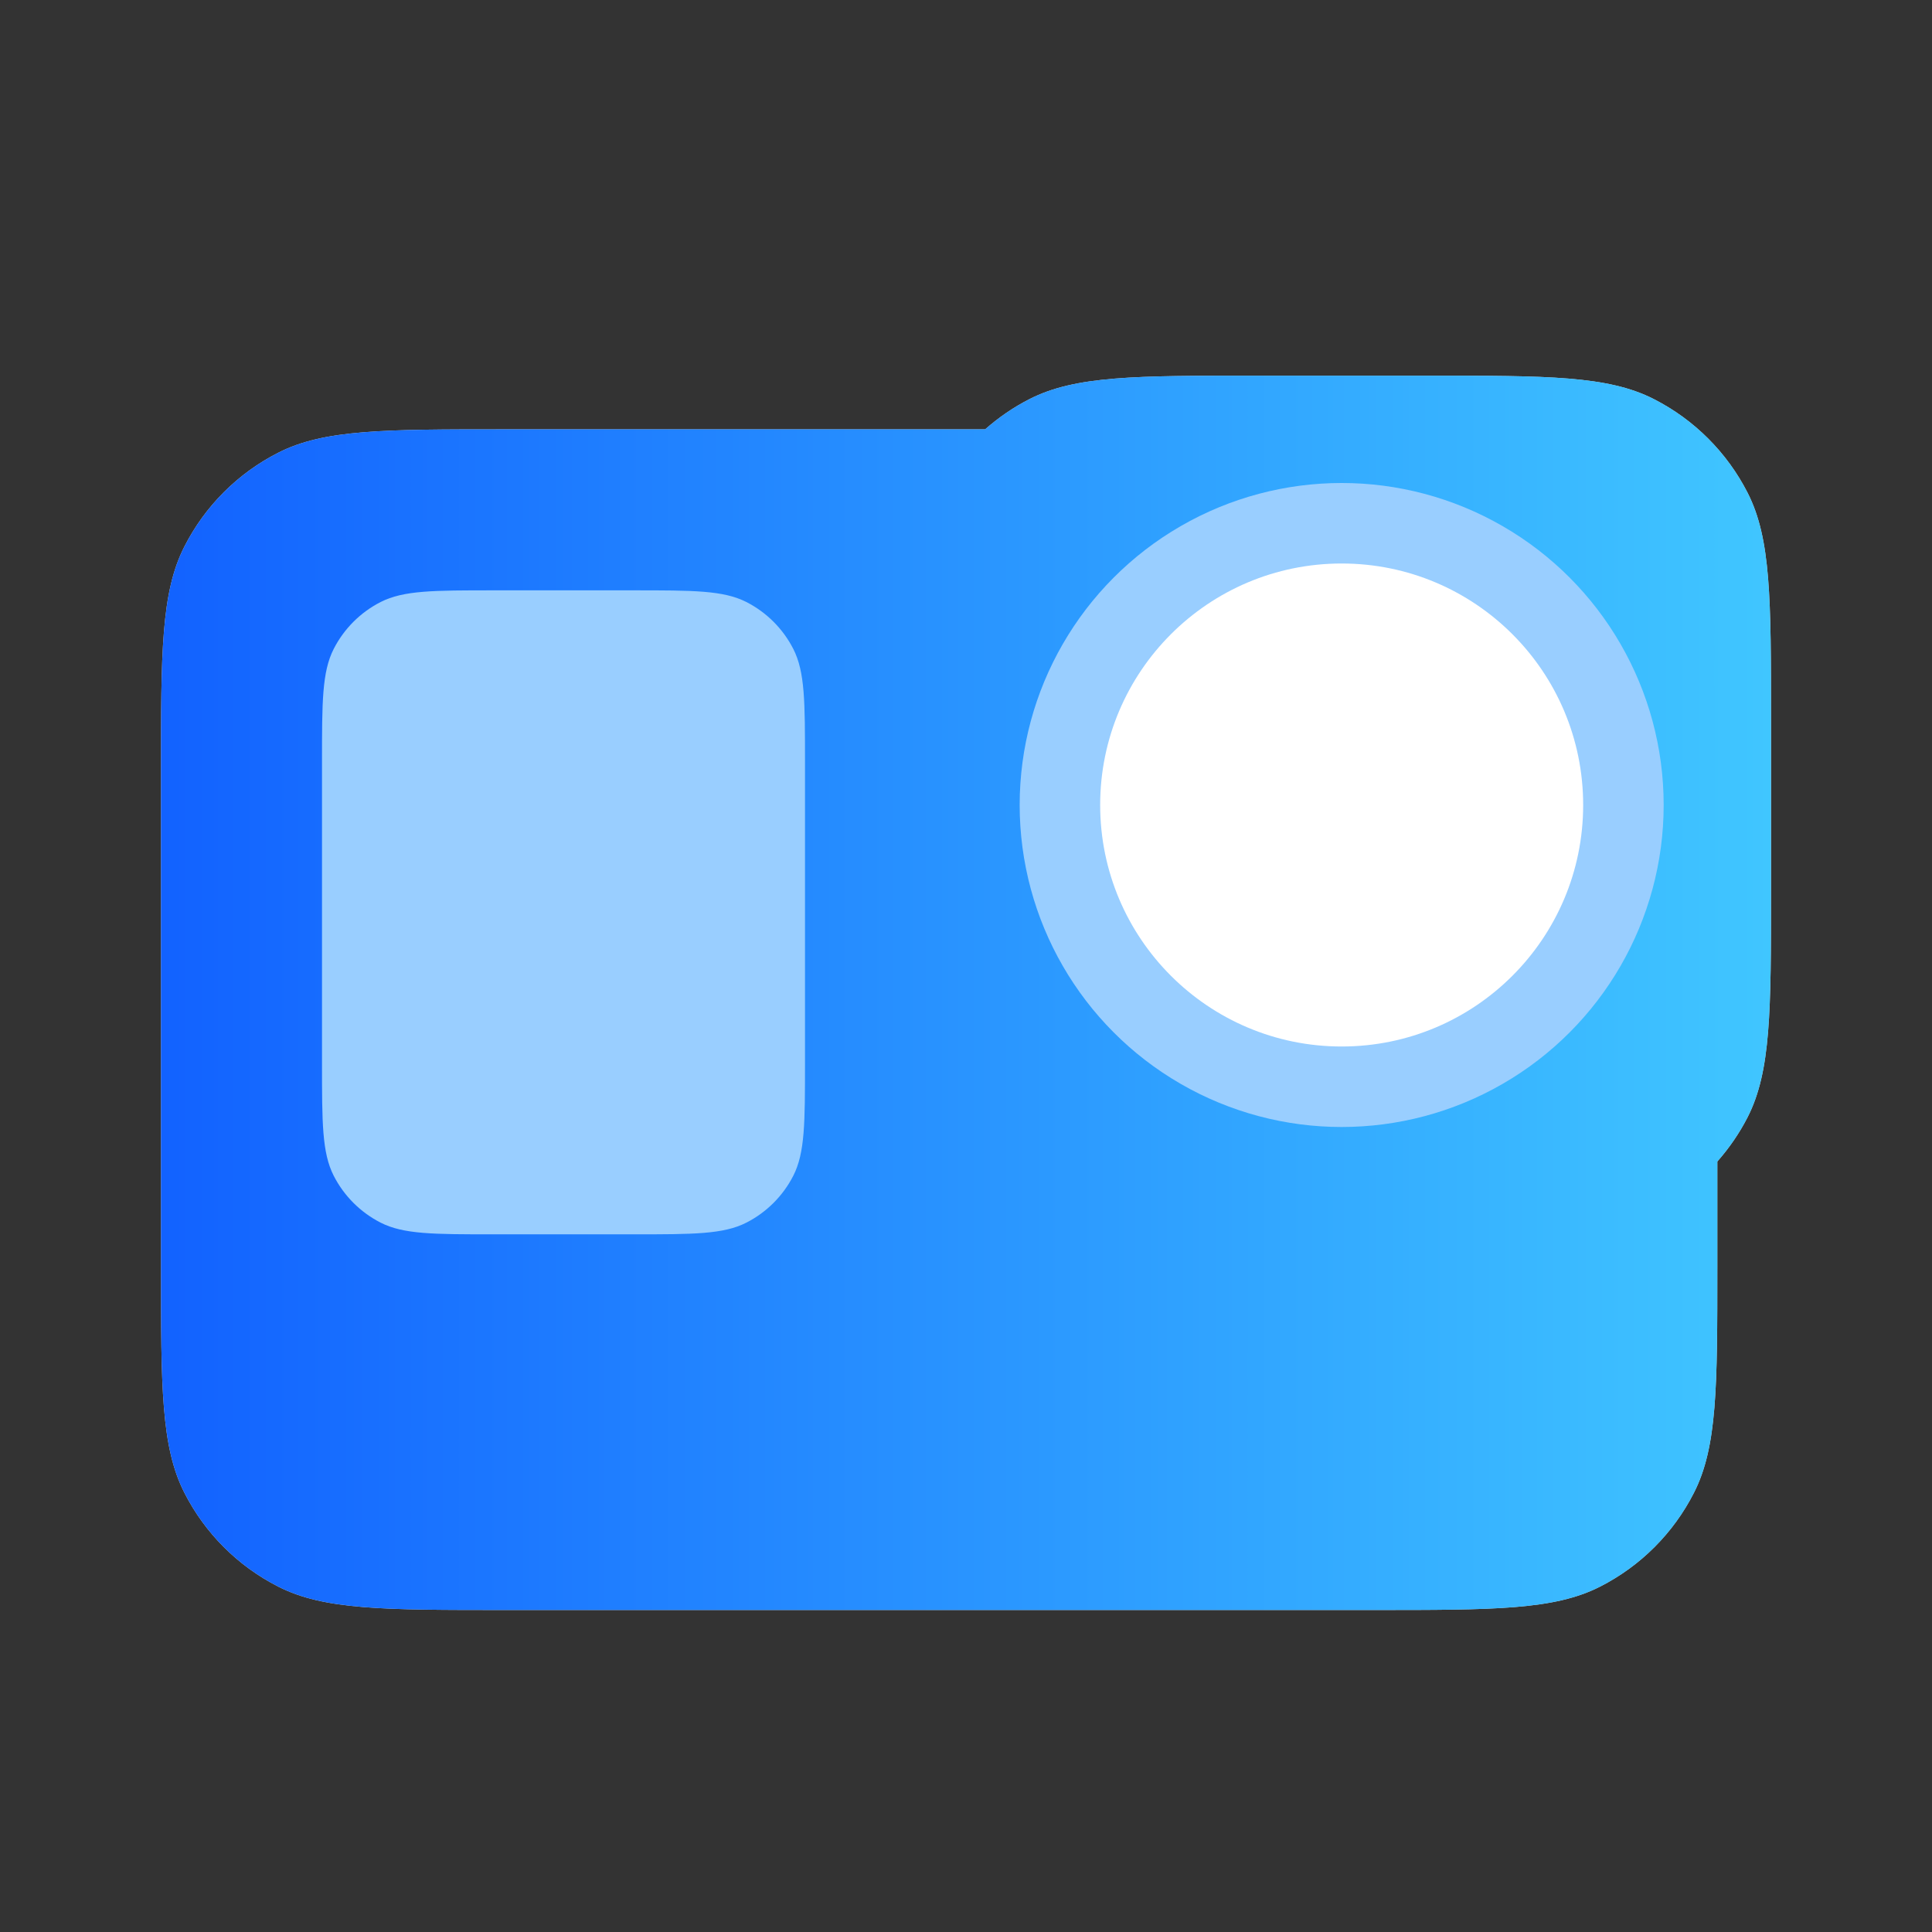
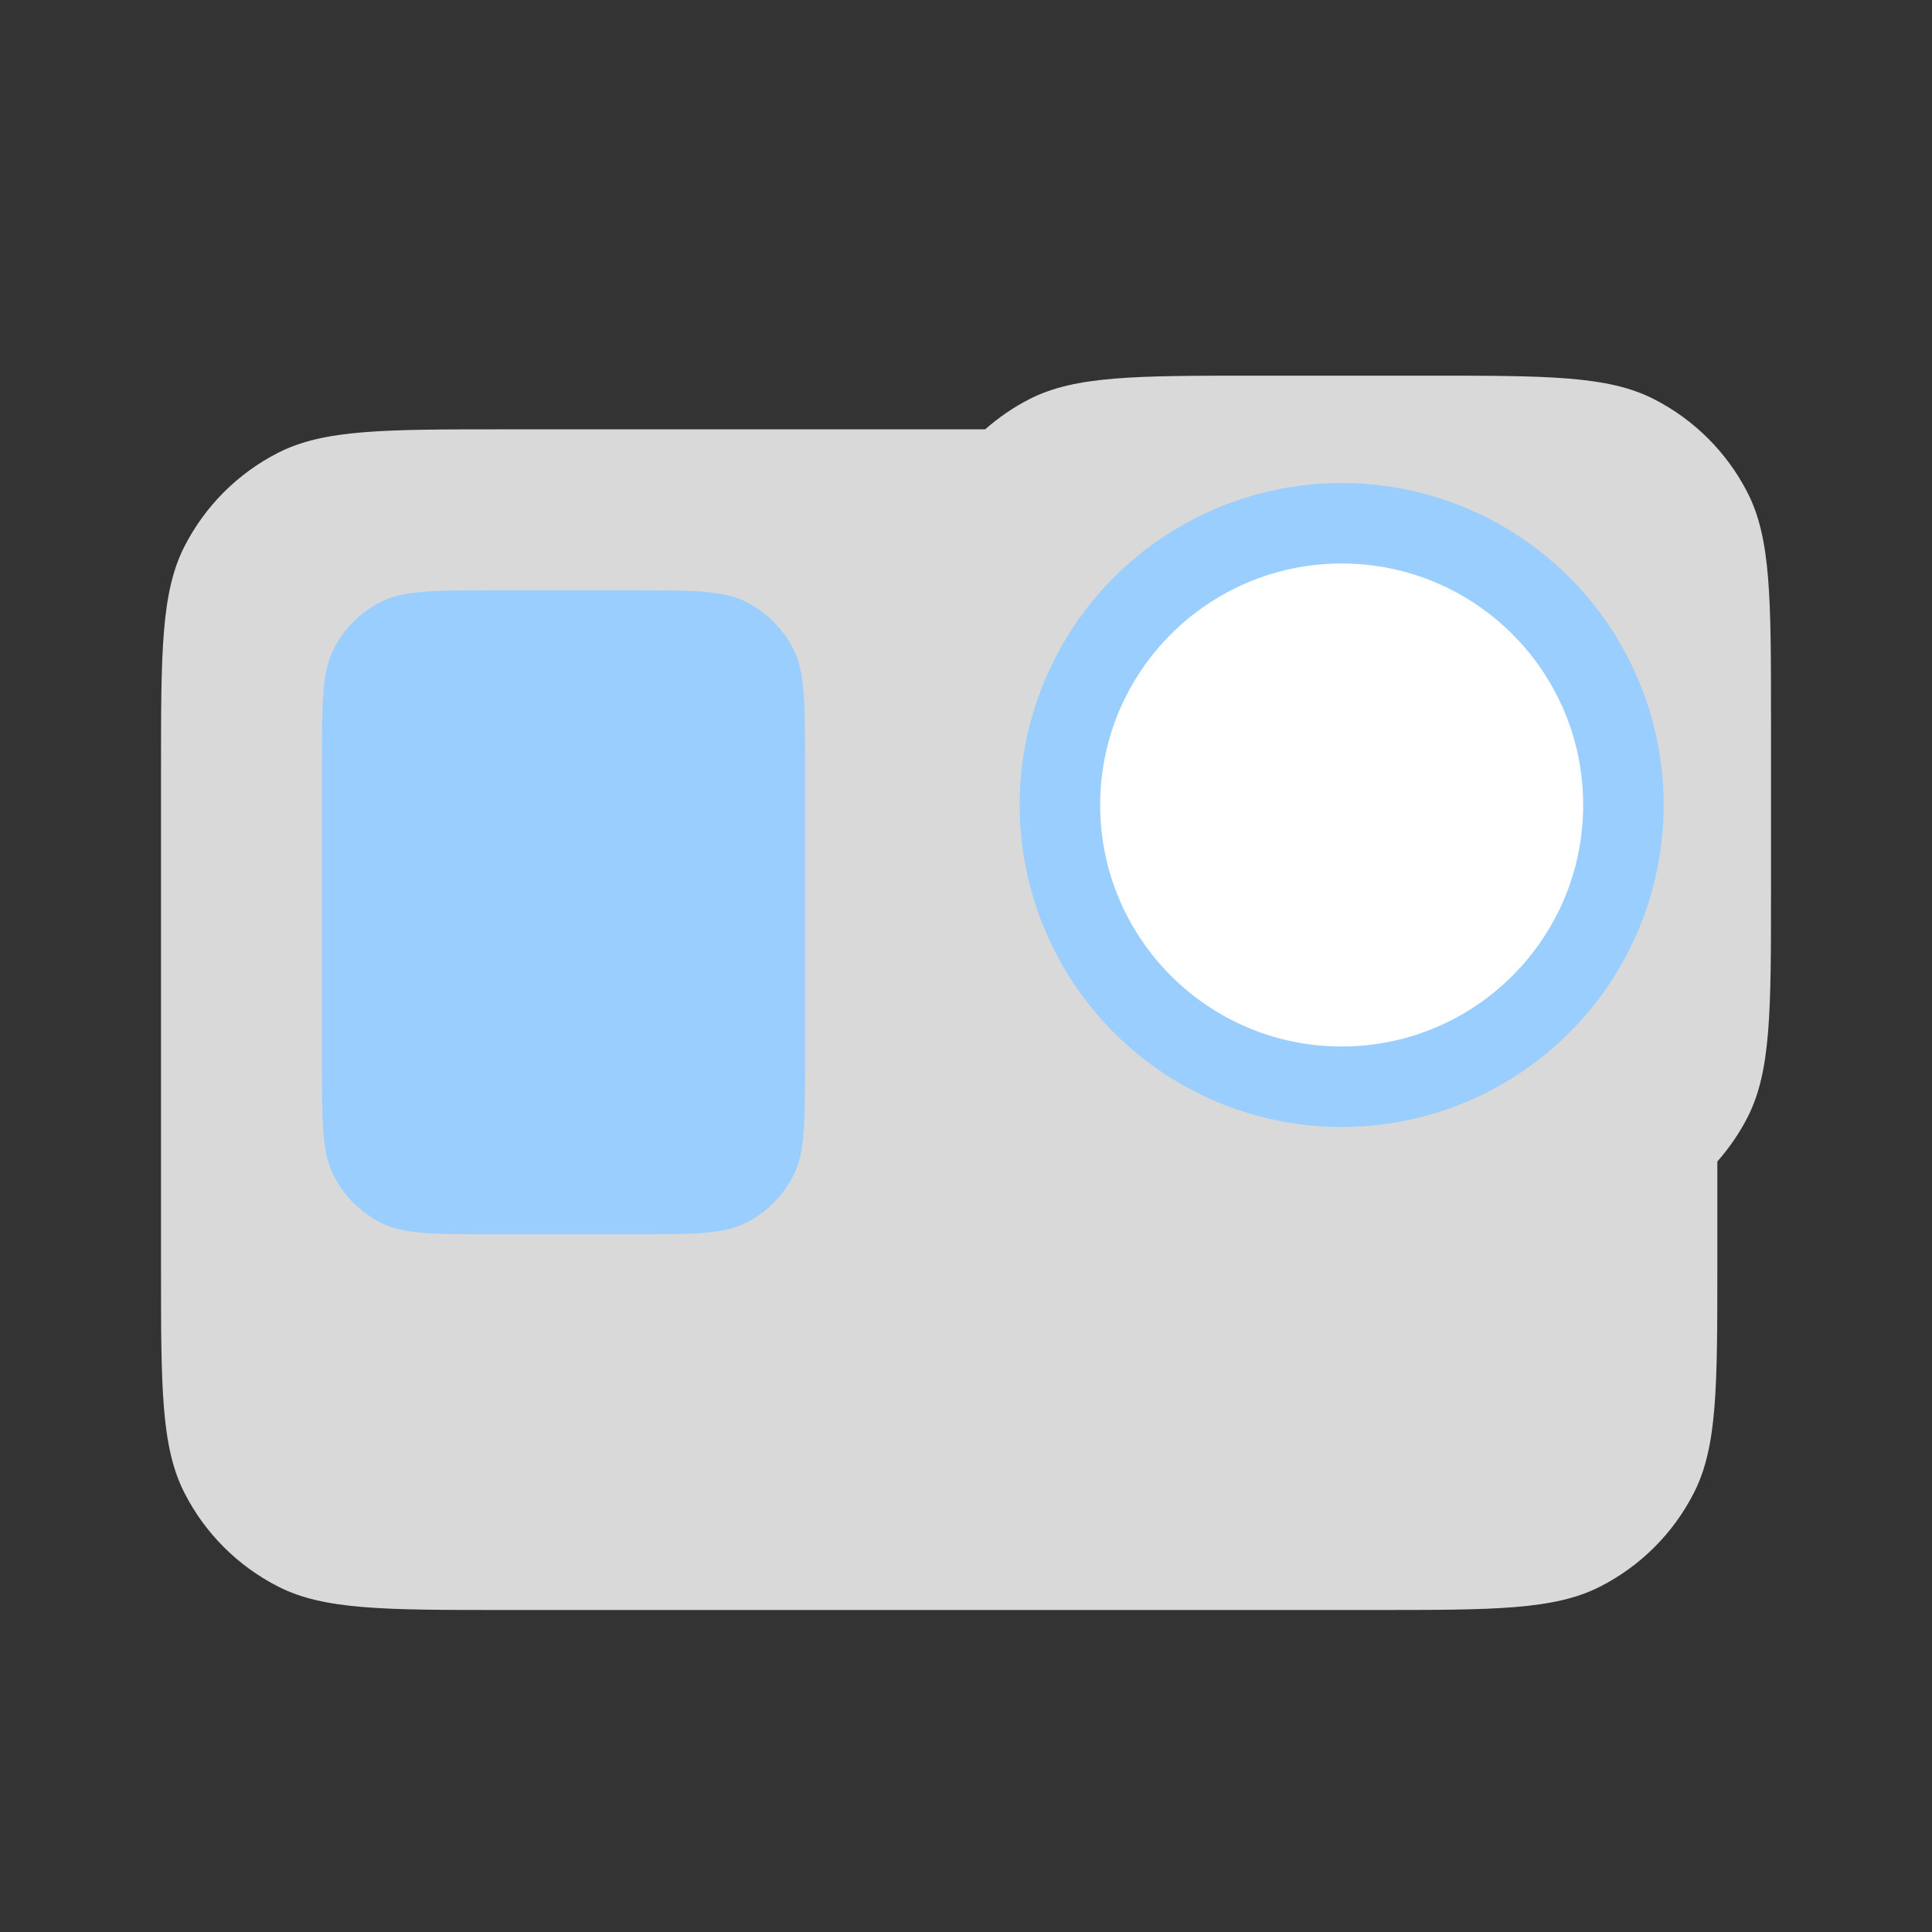
<svg xmlns="http://www.w3.org/2000/svg" width="36" height="36" viewBox="0 0 36 36" fill="none">
  <rect x="0" y="0" width="36" height="36" fill="#333333" stroke="none" />
  <path d="M26.6 7C28.84 7 29.961 7 30.816 7.436C31.569 7.819 32.181 8.431 32.565 9.184C33 10.039 33 11.16 33 13.4V16.6C33 18.84 33 19.961 32.565 20.816C32.411 21.117 32.22 21.393 32 21.643V23.6C32 25.84 32 26.961 31.564 27.816C31.181 28.569 30.569 29.181 29.816 29.564C28.961 30 27.84 30 25.6 30H9.4C7.16 30 6.039 30 5.184 29.564C4.431 29.181 3.819 28.569 3.436 27.816C3 26.961 3 25.84 3 23.6V14.4C3 12.16 3 11.039 3.436 10.184C3.819 9.431 4.431 8.819 5.184 8.436C6.039 8 7.16 8 9.4 8H18.357C18.607 7.78 18.883 7.589 19.184 7.436C20.039 7 21.16 7 23.4 7H26.6Z" fill="#D9D9D9" />
-   <path d="M26.6 7C28.84 7 29.961 7 30.816 7.436C31.569 7.819 32.181 8.431 32.565 9.184C33 10.039 33 11.16 33 13.4V16.6C33 18.84 33 19.961 32.565 20.816C32.411 21.117 32.22 21.393 32 21.643V23.6C32 25.84 32 26.961 31.564 27.816C31.181 28.569 30.569 29.181 29.816 29.564C28.961 30 27.84 30 25.6 30H9.4C7.16 30 6.039 30 5.184 29.564C4.431 29.181 3.819 28.569 3.436 27.816C3 26.961 3 25.84 3 23.6V14.4C3 12.16 3 11.039 3.436 10.184C3.819 9.431 4.431 8.819 5.184 8.436C6.039 8 7.16 8 9.4 8H18.357C18.607 7.78 18.883 7.589 19.184 7.436C20.039 7 21.16 7 23.4 7H26.6Z" fill="url(#paint0_linear_1196_4515)" />
  <circle cx="25" cy="15" r="6" fill="#99CEFF" />
  <circle cx="25" cy="15" r="4.5" fill="white" />
  <path d="M6 14.2C6 13.08 6 12.52 6.218 12.092C6.41 11.716 6.716 11.41 7.092 11.218C7.52 11 8.08 11 9.2 11H11.8C12.92 11 13.48 11 13.908 11.218C14.284 11.41 14.59 11.716 14.782 12.092C15 12.52 15 13.08 15 14.2V19.8C15 20.92 15 21.48 14.782 21.908C14.59 22.284 14.284 22.59 13.908 22.782C13.48 23 12.92 23 11.8 23H9.2C8.08 23 7.52 23 7.092 22.782C6.716 22.59 6.41 22.284 6.218 21.908C6 21.48 6 20.92 6 19.8V14.2Z" fill="#99CEFF" />
  <defs>
    <linearGradient id="paint0_linear_1196_4515" x1="3" y1="15" x2="33" y2="15" gradientUnits="userSpaceOnUse">
      <stop stop-color="#1262FF" />
      <stop offset="1" stop-color="#40C6FF" />
    </linearGradient>
  </defs>
</svg>